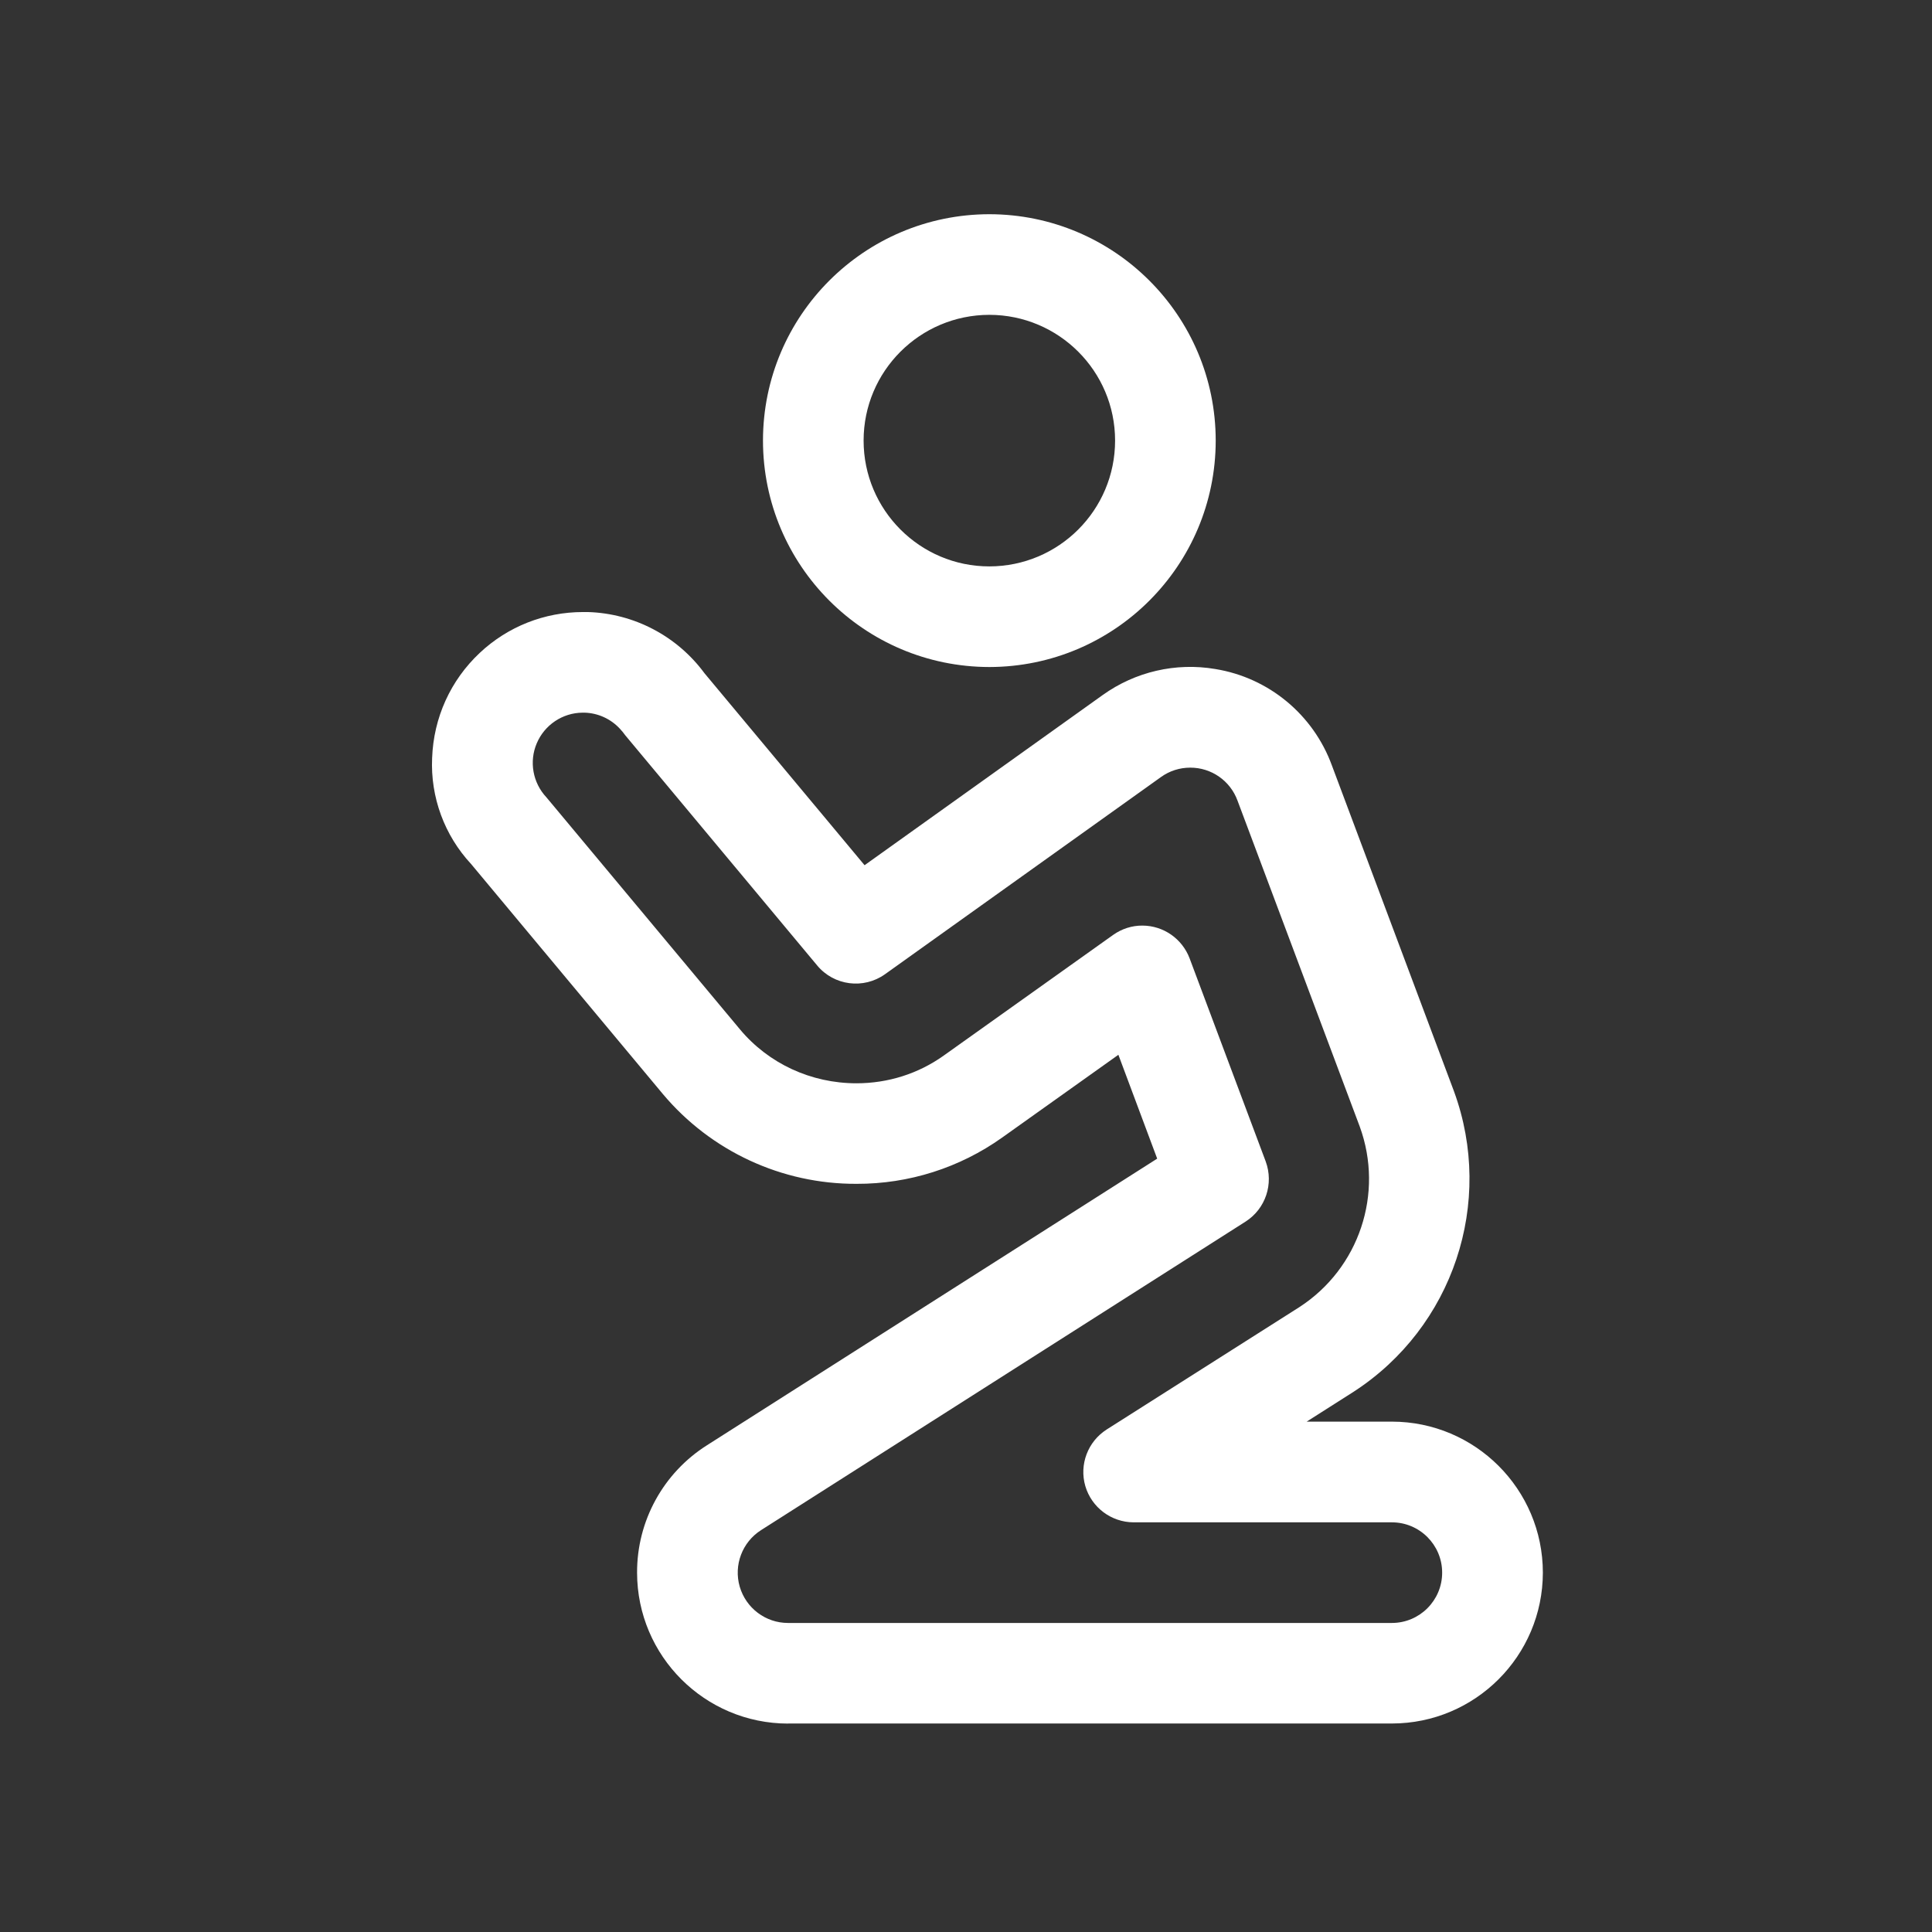
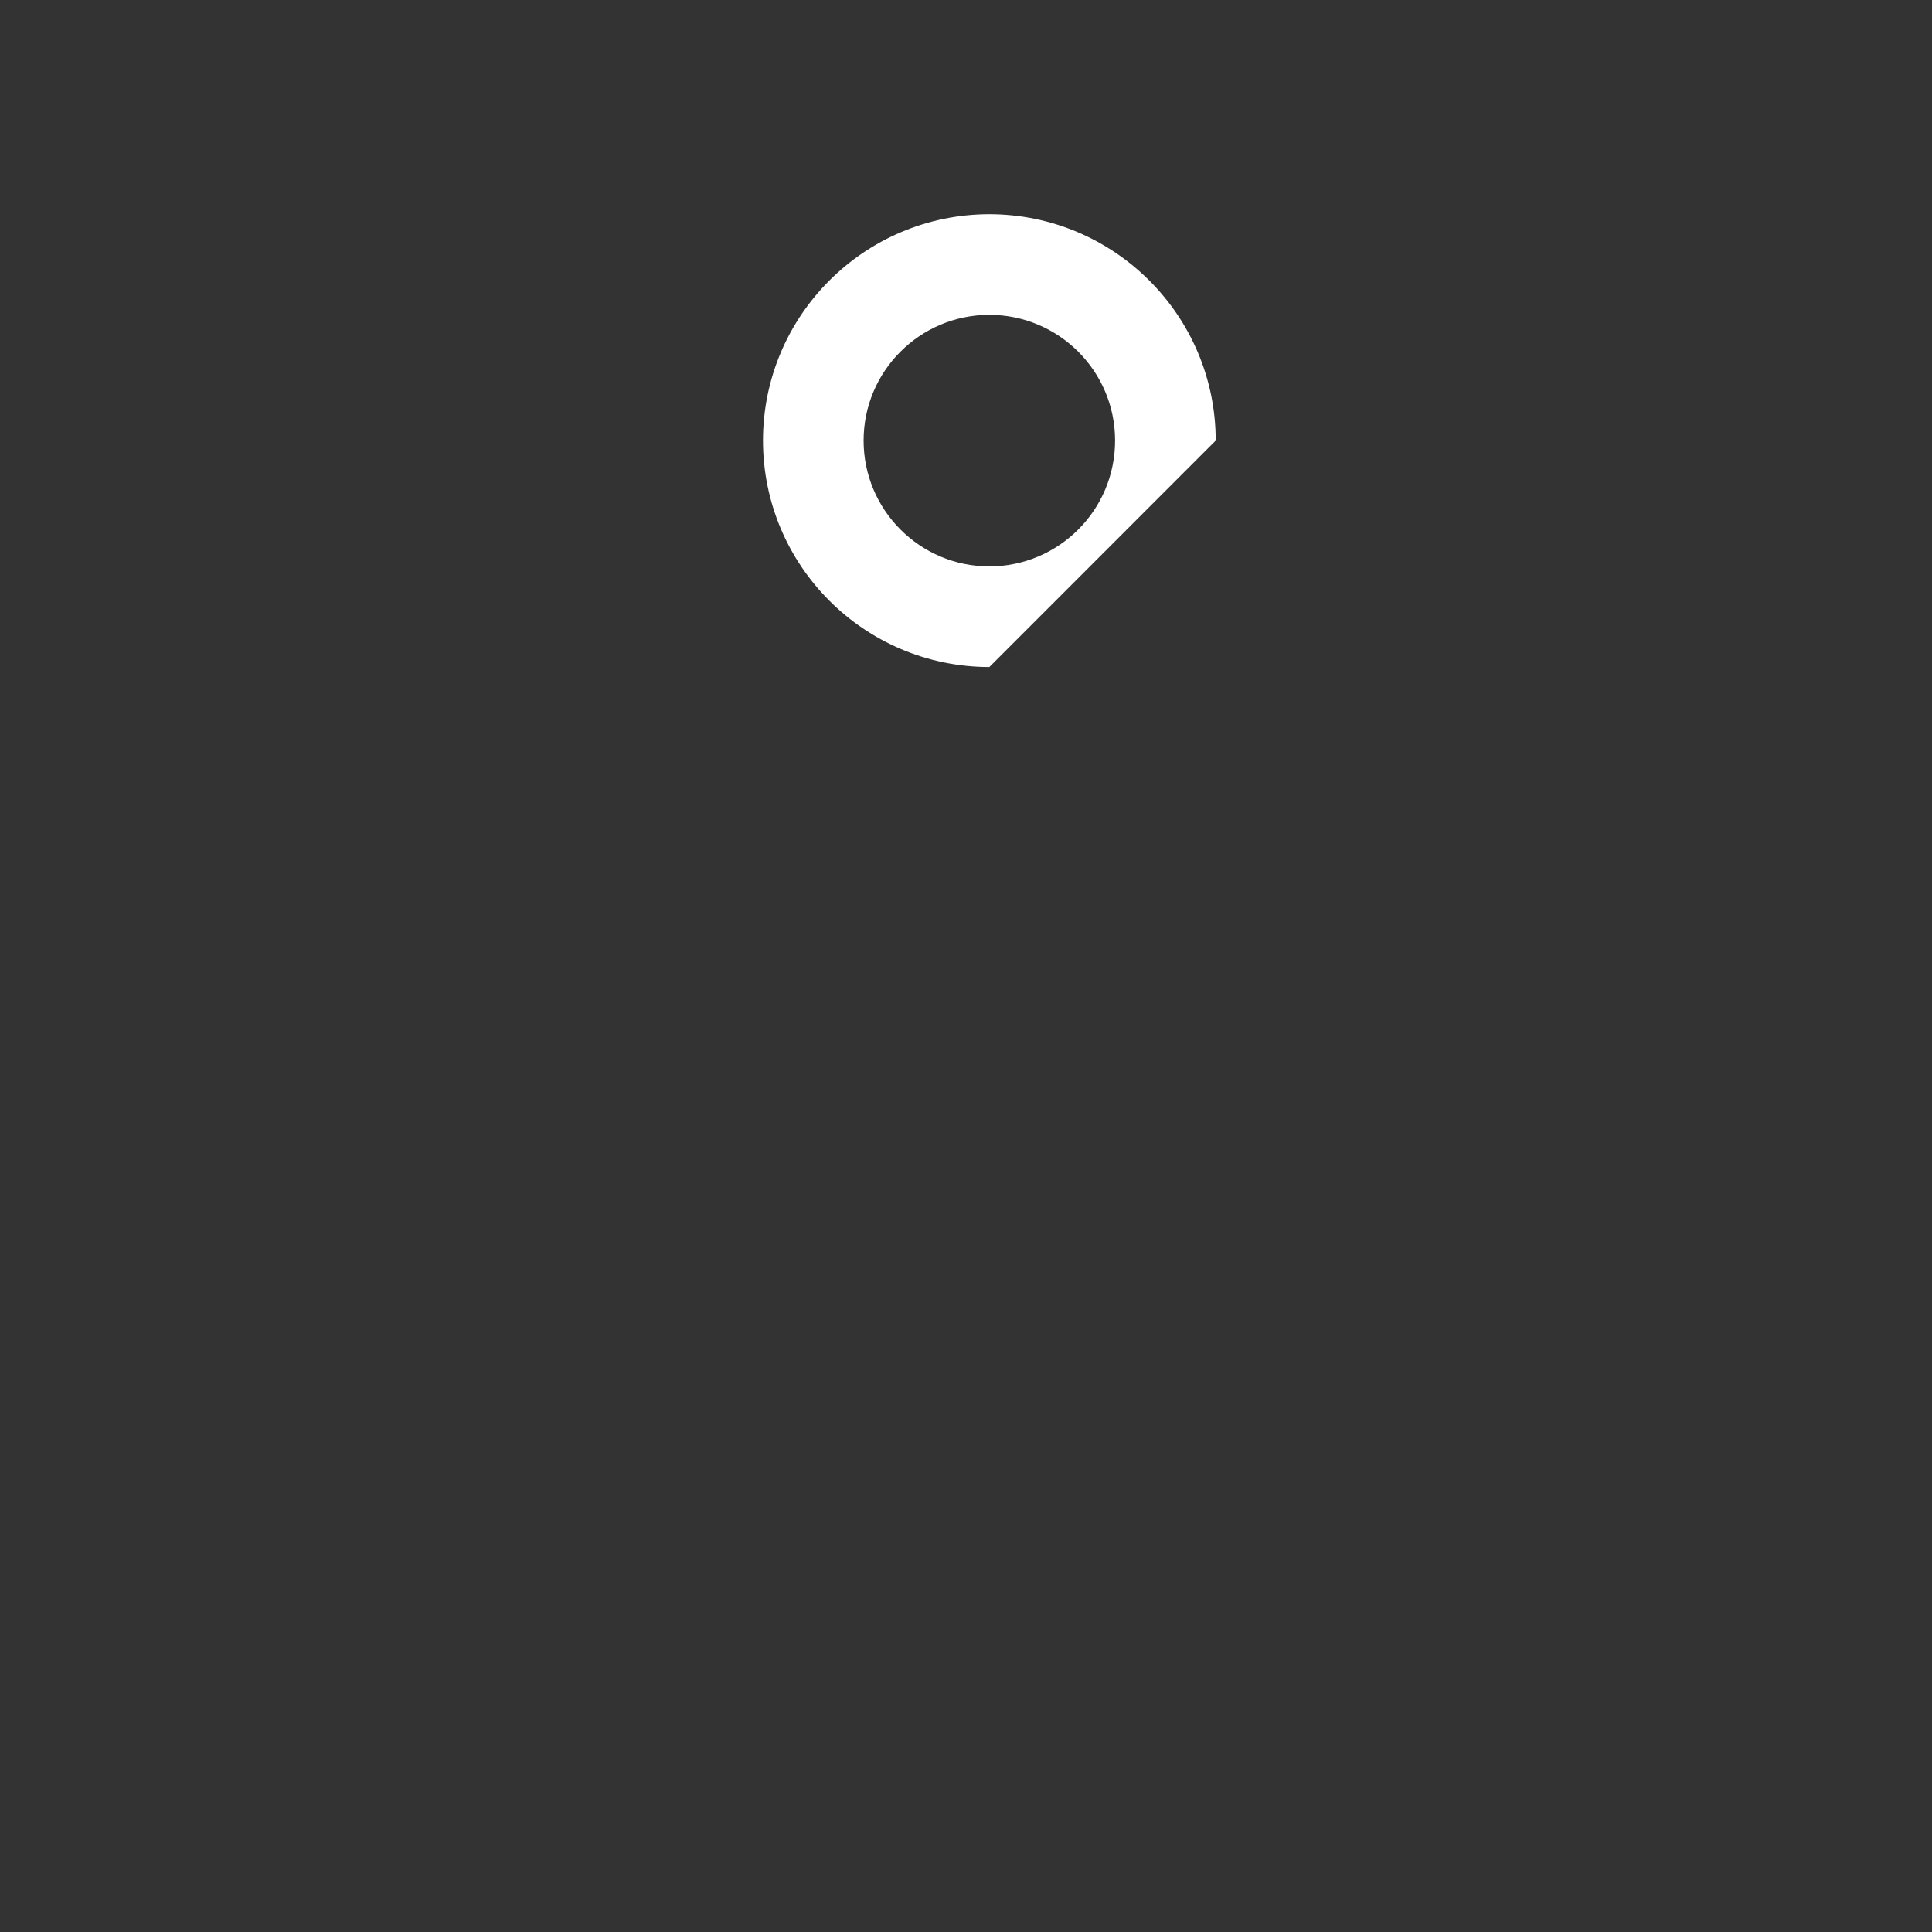
<svg xmlns="http://www.w3.org/2000/svg" width="24" height="24" viewBox="0 0 24 24">
  <rect x="0" y="0" width="24" height="24" fill="#333333" stroke="none" />
  <g fill="#FFF" transform="translate(5 2)">
-     <path d="M7.29,6.286 C5.737,6.284 4.479,5.026 4.478,3.473 C4.479,1.921 5.737,0.663 7.29,0.661 C8.843,0.663 10.101,1.921 10.102,3.473 C10.101,5.026 8.843,6.284 7.29,6.286 L7.29,6.286 Z M7.29,1.911 C6.427,1.912 5.728,2.611 5.728,3.473 C5.728,4.335 6.428,5.036 7.29,5.036 C8.153,5.035 8.852,4.336 8.852,3.473 C8.852,2.611 8.153,1.912 7.29,1.911 L7.29,1.911 Z" />
-     <path d="M4.79,19.411 C3.755,19.41 2.916,18.572 2.914,17.538 C2.911,16.895 3.24,16.296 3.783,15.953 L9.375,12.393 L8.893,11.103 L7.448,12.132 C6.921,12.507 6.289,12.708 5.641,12.706 C4.713,12.71 3.831,12.301 3.234,11.59 L0.852,8.733 C0.521,8.377 0.346,7.902 0.368,7.416 C0.386,6.916 0.596,6.452 0.959,6.111 C1.308,5.783 1.764,5.603 2.243,5.603 L2.302,5.603 C2.876,5.62 3.411,5.901 3.752,6.364 L5.74,8.748 L8.698,6.634 C9.103,6.344 9.607,6.227 10.098,6.311 C10.761,6.419 11.314,6.877 11.545,7.508 L13.062,11.557 C13.568,12.94 13.051,14.488 11.815,15.289 L11.232,15.66 L12.291,15.66 C13.326,15.661 14.165,16.5 14.166,17.535 C14.165,18.57 13.326,19.409 12.291,19.41 L4.79,19.41 L4.79,19.411 L4.79,19.411 Z M9.192,9.498 C9.452,9.499 9.684,9.66 9.777,9.903 L10.723,12.428 C10.825,12.705 10.722,13.016 10.473,13.175 L4.454,17.008 C4.22,17.157 4.112,17.443 4.189,17.71 C4.267,17.977 4.511,18.161 4.789,18.161 L12.29,18.161 C12.635,18.161 12.915,17.881 12.915,17.536 C12.915,17.191 12.635,16.911 12.29,16.911 L9.082,16.911 C8.804,16.91 8.56,16.726 8.482,16.46 C8.405,16.193 8.513,15.908 8.747,15.758 L11.142,14.237 C11.884,13.756 12.195,12.825 11.891,11.994 L10.373,7.946 C10.283,7.699 10.048,7.535 9.785,7.536 C9.655,7.536 9.529,7.576 9.423,7.652 L5.994,10.102 C5.728,10.292 5.36,10.245 5.151,9.993 L2.768,7.135 C2.747,7.105 2.723,7.077 2.698,7.05 C2.585,6.929 2.428,6.858 2.263,6.853 L2.236,6.853 C1.988,6.855 1.765,7.005 1.668,7.233 C1.571,7.46 1.618,7.724 1.788,7.905 L4.192,10.787 C4.548,11.213 5.076,11.457 5.639,11.457 C6.032,11.457 6.407,11.338 6.723,11.113 L8.829,9.613 C8.935,9.538 9.062,9.497 9.192,9.498 L9.192,9.498 Z" />
+     <path d="M7.29,6.286 C5.737,6.284 4.479,5.026 4.478,3.473 C4.479,1.921 5.737,0.663 7.29,0.661 C8.843,0.663 10.101,1.921 10.102,3.473 L7.29,6.286 Z M7.29,1.911 C6.427,1.912 5.728,2.611 5.728,3.473 C5.728,4.335 6.428,5.036 7.29,5.036 C8.153,5.035 8.852,4.336 8.852,3.473 C8.852,2.611 8.153,1.912 7.29,1.911 L7.29,1.911 Z" />
  </g>
</svg>